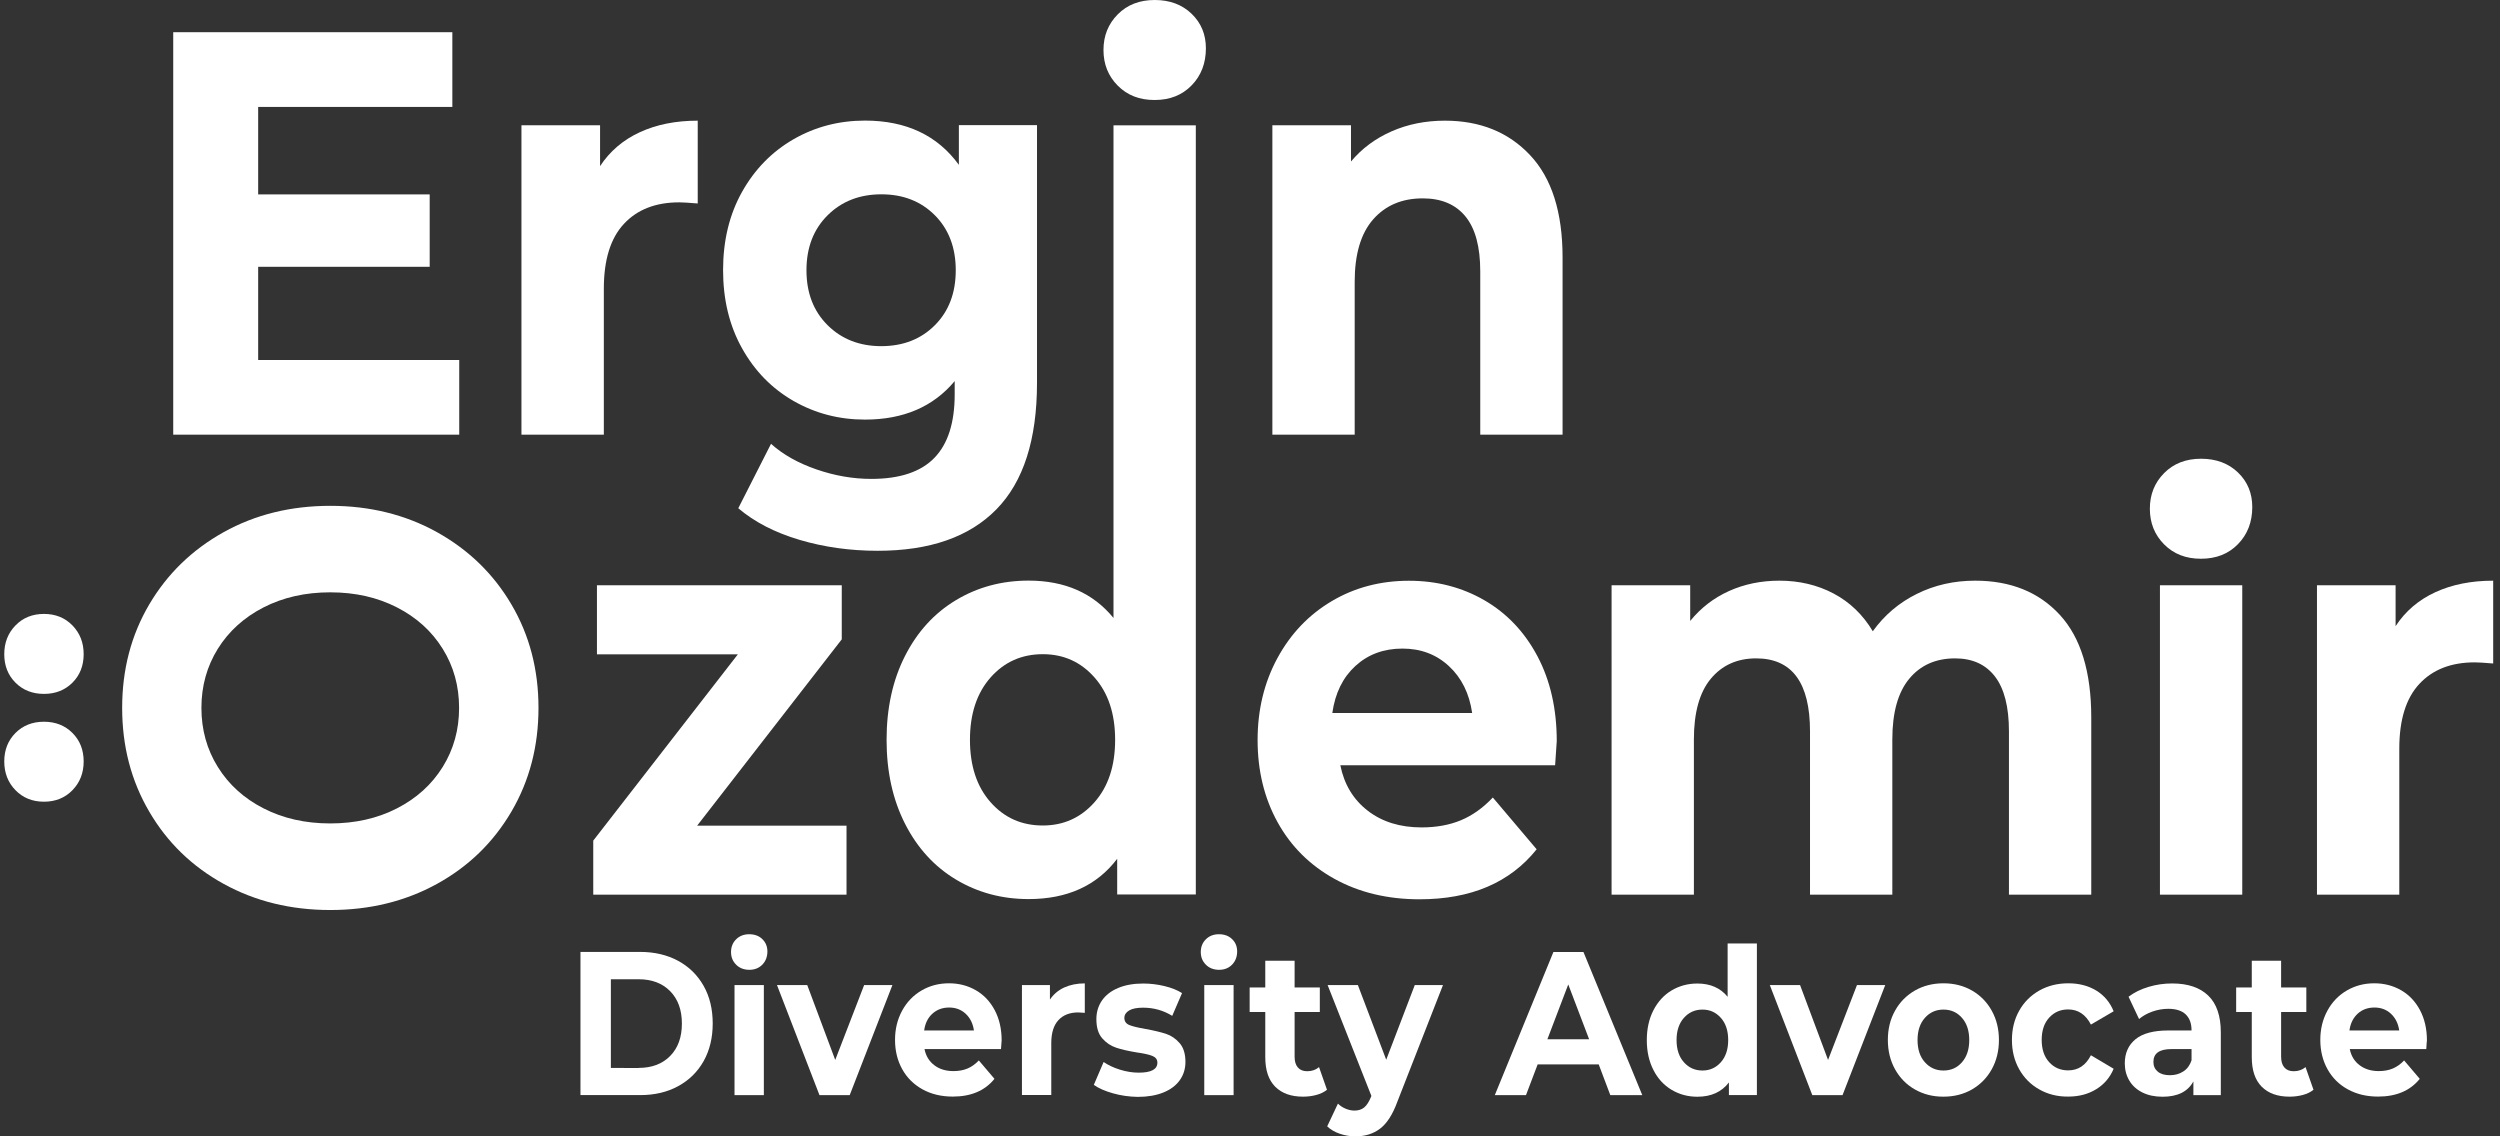
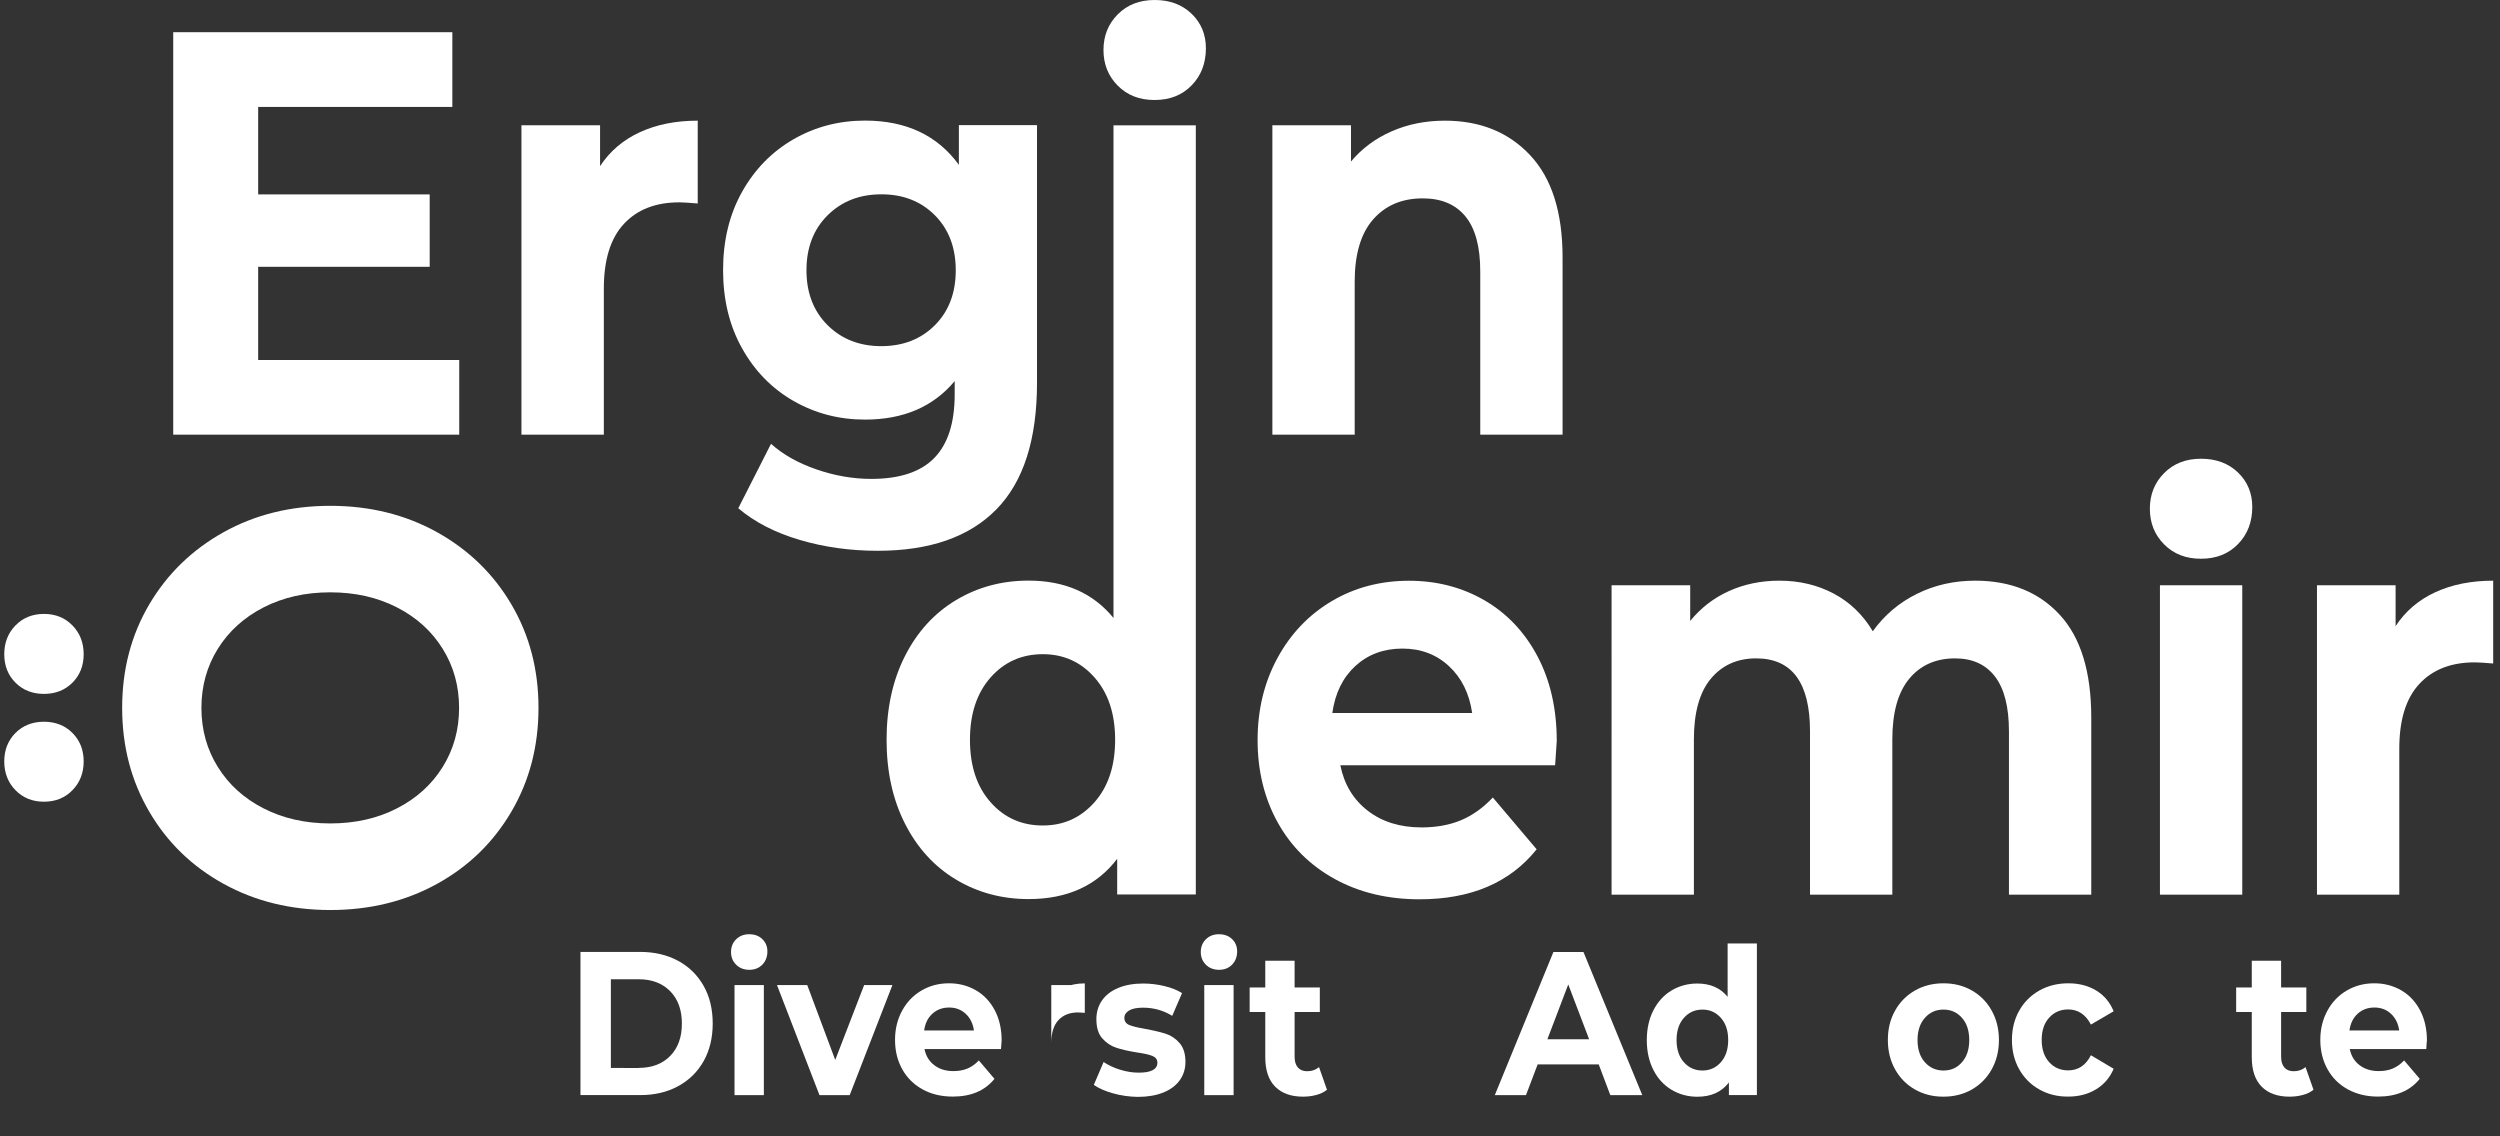
<svg xmlns="http://www.w3.org/2000/svg" version="1.1" id="Layer_1" x="0px" y="0px" viewBox="0 0 352 160" style="enable-background:new 0 0 352 160;" xml:space="preserve">
  <rect x="0" y="0" width="352" height="160" fill="#333333" stroke="none" />
  <style type="text/css">
	.st0{fill:#FFFFFF;}
</style>
  <path class="st0" d="M64.66,50.67V61.2H24.39V4.53h39.3v10.53H36.35v12.31H60.5v10.2H36.35v13.12H64.66z" />
  <path class="st0" d="M90.1,18.61c2.35-1.08,5.06-1.62,8.14-1.62v11.66c-1.29-0.11-2.15-0.16-2.6-0.16c-3.32,0-5.92,1.01-7.8,3.04  c-1.88,2.02-2.82,5.06-2.82,9.11V61.2H73.42V17.64h11.07v5.75C85.88,21.28,87.75,19.69,90.1,18.61z" />
  <path class="st0" d="M146.01,17.64v36.27c0,7.99-1.91,13.93-5.72,17.81c-3.81,3.89-9.39,5.83-16.72,5.83c-3.86,0-7.53-0.51-11-1.54  c-3.47-1.03-6.34-2.51-8.62-4.45l4.61-9.07c1.68,1.51,3.81,2.71,6.39,3.6c2.57,0.89,5.15,1.34,7.73,1.34c4.01,0,6.97-0.99,8.88-2.96  c1.91-1.97,2.86-4.95,2.86-8.95v-1.86c-3.02,3.62-7.23,5.42-12.63,5.42c-3.67,0-7.02-0.88-10.07-2.63  c-3.05-1.75-5.46-4.22-7.24-7.41c-1.78-3.18-2.67-6.85-2.67-11.01c0-4.16,0.89-7.83,2.67-11.01c1.78-3.18,4.2-5.65,7.24-7.41  c3.05-1.75,6.4-2.63,10.07-2.63c5.8,0,10.2,2.08,13.22,6.23v-5.59H146.01z M131.64,45.78c1.96-1.97,2.93-4.55,2.93-7.73  c0-3.18-0.98-5.76-2.93-7.73c-1.96-1.97-4.47-2.96-7.54-2.96c-3.07,0-5.6,0.99-7.58,2.96c-1.98,1.97-2.97,4.55-2.97,7.73  c0,3.19,0.99,5.76,2.97,7.73c1.98,1.97,4.51,2.96,7.58,2.96C127.17,48.73,129.68,47.75,131.64,45.78z" />
  <path class="st0" d="M157.38,12.06c-1.34-1.35-2.01-3.02-2.01-5.02c0-2,0.67-3.67,2.01-5.02c1.34-1.35,3.07-2.02,5.2-2.02  c2.13,0,3.86,0.65,5.2,1.94s2.01,2.91,2.01,4.86c0,2.1-0.67,3.85-2.01,5.22c-1.34,1.38-3.07,2.06-5.2,2.06  C160.45,14.09,158.72,13.41,157.38,12.06z" />
  <path class="st0" d="M215.44,21.85c3.05,3.24,4.57,8.04,4.57,14.41V61.2h-11.59V38.21c0-3.45-0.69-6.03-2.08-7.73  c-1.39-1.7-3.39-2.55-6.02-2.55c-2.92,0-5.25,0.99-6.98,2.96c-1.73,1.97-2.6,4.9-2.6,8.78V61.2h-11.59V17.64h11.07v5.1  c1.53-1.83,3.44-3.25,5.72-4.25c2.28-1,4.78-1.5,7.5-1.5C208.4,16.99,212.4,18.61,215.44,21.85z" />
  <path class="st0" d="M72.01,114.27c-2.54,4.33-6.03,7.73-10.48,10.18c-4.45,2.45-9.46,3.68-15.02,3.68  c-5.56,0-10.57-1.23-15.02-3.68c-4.45-2.45-7.95-5.84-10.48-10.18c-2.54-4.33-3.81-9.2-3.81-14.6c0-5.4,1.27-10.25,3.81-14.56  c2.54-4.31,6.03-7.7,10.48-10.18c4.45-2.48,9.46-3.71,15.02-3.71c5.56,0,10.57,1.24,15.02,3.71c4.45,2.48,7.95,5.87,10.48,10.18  c2.54,4.31,3.81,9.16,3.81,14.56C75.82,105.07,74.55,109.93,72.01,114.27z M62.33,91.35c-1.54-2.48-3.68-4.42-6.44-5.83  c-2.75-1.41-5.88-2.12-9.39-2.12c-3.51,0-6.64,0.71-9.39,2.12c-2.75,1.41-4.9,3.36-6.44,5.83c-1.54,2.48-2.31,5.25-2.31,8.32  c0,3.07,0.77,5.85,2.31,8.32c1.54,2.48,3.68,4.42,6.44,5.83c2.75,1.41,5.88,2.12,9.39,2.12c3.51,0,6.64-0.71,9.39-2.12  c2.75-1.41,4.9-3.35,6.44-5.83c1.54-2.48,2.31-5.25,2.31-8.32C64.64,96.6,63.87,93.82,62.33,91.35z" />
-   <path class="st0" d="M119.19,116.25v9.72H83.53v-7.61l20.36-26.23H84.05v-9.72h34.47v7.61l-20.36,26.23H119.19z" />
  <path class="st0" d="M168.37,17.65v108.29H157.3v-5.02c-2.87,3.78-7.03,5.67-12.48,5.67c-3.76,0-7.17-0.92-10.22-2.75  c-3.05-1.83-5.44-4.45-7.17-7.85c-1.73-3.4-2.6-7.34-2.6-11.82c0-4.48,0.87-8.42,2.6-11.82c1.73-3.4,4.12-6.02,7.17-7.85  c3.05-1.83,6.45-2.75,10.22-2.75c5.1,0,9.09,1.75,11.96,5.26V17.65H168.37z M154.11,112.95c1.93-2.19,2.9-5.11,2.9-8.78  c0-3.67-0.97-6.6-2.9-8.78c-1.93-2.19-4.36-3.28-7.28-3.28c-2.97,0-5.42,1.09-7.36,3.28c-1.93,2.19-2.9,5.11-2.9,8.78  c0,3.67,0.97,6.6,2.9,8.78c1.93,2.19,4.38,3.28,7.36,3.28C149.75,116.23,152.18,115.13,154.11,112.95z" />
  <path class="st0" d="M218.96,107.75h-30.24c0.54,2.7,1.83,4.83,3.86,6.4c2.03,1.57,4.56,2.35,7.58,2.35c2.08,0,3.93-0.34,5.54-1.01  c1.61-0.67,3.11-1.74,4.49-3.2l6.17,7.29c-3.76,4.7-9.26,7.04-16.49,7.04c-4.51,0-8.5-0.96-11.96-2.87  c-3.47-1.92-6.14-4.57-8.02-7.97c-1.88-3.4-2.82-7.26-2.82-11.58c0-4.26,0.93-8.11,2.79-11.54c1.86-3.43,4.41-6.1,7.65-8.02  c3.24-1.92,6.87-2.87,10.88-2.87c3.91,0,7.45,0.92,10.62,2.75c3.17,1.84,5.66,4.47,7.47,7.89c1.81,3.43,2.71,7.41,2.71,11.94  C219.19,104.51,219.11,105.65,218.96,107.75z M190.86,93.75c-1.78,1.62-2.87,3.83-3.27,6.64h19.69c-0.4-2.75-1.49-4.95-3.27-6.6  c-1.78-1.65-3.96-2.47-6.54-2.47C194.84,91.32,192.64,92.13,190.86,93.75z" />
  <path class="st0" d="M290.03,86.58c2.95,3.21,4.42,8.03,4.42,14.45v24.94h-11.59v-22.99c0-3.45-0.66-6.03-1.97-7.73  c-1.31-1.7-3.18-2.55-5.61-2.55c-2.72,0-4.88,0.96-6.46,2.87c-1.59,1.92-2.38,4.76-2.38,8.54v21.86h-11.59v-22.99  c0-6.85-2.53-10.28-7.58-10.28c-2.67,0-4.8,0.96-6.39,2.87c-1.59,1.92-2.38,4.76-2.38,8.54v21.86h-11.59V82.41h11.07v5.02  c1.49-1.83,3.31-3.24,5.46-4.21s4.52-1.46,7.1-1.46c2.82,0,5.37,0.61,7.65,1.82c2.28,1.21,4.11,2.98,5.5,5.3  c1.63-2.27,3.7-4.02,6.2-5.26c2.5-1.24,5.24-1.86,8.21-1.86C283.11,81.76,287.08,83.37,290.03,86.58z" />
  <path class="st0" d="M304.71,76.65c-1.34-1.35-2.01-3.02-2.01-5.02c0-2,0.67-3.67,2.01-5.02c1.34-1.35,3.07-2.02,5.2-2.02  c2.13,0,3.86,0.65,5.2,1.94s2.01,2.91,2.01,4.86c0,2.1-0.67,3.85-2.01,5.22c-1.34,1.38-3.07,2.06-5.2,2.06  C307.78,78.68,306.05,78,304.71,76.65z M304.12,82.41h11.59v43.56h-11.59V82.41z" />
  <path class="st0" d="M342.9,83.38c2.35-1.08,5.06-1.62,8.14-1.62v11.66c-1.29-0.11-2.15-0.16-2.6-0.16c-3.32,0-5.92,1.01-7.8,3.04  c-1.88,2.02-2.82,5.06-2.82,9.11v20.56h-11.59V82.41h11.07v5.75C338.68,86.05,340.55,84.46,342.9,83.38z" />
  <g>
    <path class="st0" d="M10.2,111.26c-1.05,1.08-2.39,1.62-4.01,1.62s-2.96-0.54-4.01-1.62c-1.05-1.08-1.58-2.43-1.58-4.05   c0-1.62,0.53-2.95,1.58-4.01c1.05-1.05,2.39-1.58,4.01-1.58s2.96,0.53,4.01,1.58c1.05,1.05,1.58,2.39,1.58,4.01   C11.78,108.83,11.25,110.18,10.2,111.26z M10.2,96.12c-1.05,1.05-2.39,1.58-4.01,1.58s-2.96-0.53-4.01-1.58   c-1.05-1.05-1.58-2.39-1.58-4.01c0-1.62,0.53-2.97,1.58-4.05c1.05-1.08,2.39-1.62,4.01-1.62s2.96,0.54,4.01,1.62   c1.05,1.08,1.58,2.43,1.58,4.05C11.78,93.73,11.25,95.07,10.2,96.12z" />
  </g>
  <g>
    <path class="st0" d="M81.73,134.03h8.41c2.01,0,3.79,0.42,5.33,1.25c1.54,0.83,2.74,2.01,3.6,3.53c0.86,1.52,1.28,3.28,1.28,5.3   c0,2.02-0.43,3.78-1.28,5.3c-0.86,1.52-2.05,2.69-3.6,3.53c-1.54,0.84-3.32,1.25-5.33,1.25h-8.41V134.03z M89.93,150.36   c1.85,0,3.33-0.56,4.43-1.68c1.1-1.12,1.65-2.64,1.65-4.56c0-1.92-0.55-3.44-1.65-4.56c-1.1-1.12-2.58-1.68-4.43-1.68h-3.92v12.49   H89.93z" />
    <path class="st0" d="M103.64,135.82c-0.48-0.48-0.71-1.07-0.71-1.78c0-0.71,0.24-1.31,0.71-1.78s1.09-0.72,1.85-0.72   c0.76,0,1.38,0.23,1.85,0.69s0.71,1.04,0.71,1.73c0,0.75-0.24,1.37-0.71,1.86c-0.48,0.49-1.09,0.73-1.85,0.73   C104.73,136.54,104.11,136.3,103.64,135.82z M103.42,138.7h4.13v15.49h-4.13V138.7z" />
    <path class="st0" d="M125.65,138.7l-6.01,15.49h-4.26l-5.98-15.49h4.26l3.94,10.54l4.07-10.54H125.65z" />
    <path class="st0" d="M140.94,147.71h-10.77c0.19,0.96,0.65,1.72,1.38,2.27c0.72,0.56,1.62,0.83,2.7,0.83c0.74,0,1.4-0.12,1.97-0.36   c0.57-0.24,1.11-0.62,1.6-1.14l2.2,2.59c-1.34,1.67-3.3,2.5-5.87,2.5c-1.61,0-3.03-0.34-4.26-1.02c-1.23-0.68-2.19-1.63-2.86-2.84   c-0.67-1.21-1.01-2.58-1.01-4.12c0-1.52,0.33-2.88,0.99-4.1c0.66-1.22,1.57-2.17,2.73-2.85c1.15-0.68,2.45-1.02,3.88-1.02   c1.39,0,2.65,0.33,3.78,0.98c1.13,0.65,2.01,1.59,2.66,2.81c0.64,1.22,0.97,2.63,0.97,4.25   C141.02,146.56,140.99,146.96,140.94,147.71z M131.28,142.73c-0.64,0.58-1.02,1.36-1.16,2.36h7.01c-0.14-0.98-0.53-1.76-1.16-2.35   c-0.64-0.59-1.41-0.88-2.33-0.88C132.7,141.86,131.92,142.15,131.28,142.73z" />
-     <path class="st0" d="M149.84,139.04c0.84-0.38,1.8-0.58,2.9-0.58v4.15c-0.46-0.04-0.77-0.06-0.93-0.06c-1.18,0-2.11,0.36-2.78,1.08   c-0.67,0.72-1.01,1.8-1.01,3.24v7.31h-4.13V138.7h3.94v2.04C148.34,139.99,149,139.43,149.84,139.04z" />
+     <path class="st0" d="M149.84,139.04c0.84-0.38,1.8-0.58,2.9-0.58v4.15c-0.46-0.04-0.77-0.06-0.93-0.06c-1.18,0-2.11,0.36-2.78,1.08   c-0.67,0.72-1.01,1.8-1.01,3.24v7.31V138.7h3.94v2.04C148.34,139.99,149,139.43,149.84,139.04z" />
    <path class="st0" d="M156.71,153.94c-1.13-0.32-2.03-0.71-2.7-1.19l1.38-3.22c0.64,0.44,1.4,0.8,2.3,1.08   c0.9,0.28,1.78,0.42,2.65,0.42c1.75,0,2.62-0.47,2.62-1.41c0-0.44-0.24-0.76-0.71-0.95c-0.48-0.19-1.21-0.35-2.2-0.49   c-1.16-0.19-2.13-0.41-2.88-0.66c-0.76-0.25-1.42-0.69-1.97-1.32c-0.56-0.63-0.83-1.54-0.83-2.71c0-0.98,0.26-1.85,0.78-2.61   c0.52-0.76,1.28-1.35,2.28-1.77c1-0.42,2.17-0.63,3.53-0.63c1.01,0,2.01,0.12,3,0.36c1,0.24,1.82,0.57,2.47,0.99l-1.38,3.2   c-1.25-0.77-2.62-1.15-4.1-1.15c-0.88,0-1.54,0.13-1.98,0.4c-0.44,0.27-0.66,0.61-0.66,1.04c0,0.48,0.24,0.82,0.71,1.01   c0.48,0.19,1.23,0.37,2.28,0.55c1.16,0.21,2.12,0.44,2.86,0.68c0.74,0.24,1.38,0.68,1.93,1.31c0.55,0.63,0.82,1.52,0.82,2.65   c0,0.96-0.26,1.81-0.79,2.56c-0.53,0.75-1.3,1.33-2.31,1.74c-1.01,0.41-2.22,0.62-3.61,0.62   C158.99,154.42,157.84,154.26,156.71,153.94z" />
    <path class="st0" d="M169.78,135.82c-0.48-0.48-0.71-1.07-0.71-1.78c0-0.71,0.24-1.31,0.71-1.78c0.48-0.48,1.09-0.72,1.85-0.72   c0.76,0,1.38,0.23,1.85,0.69c0.48,0.46,0.71,1.04,0.71,1.73c0,0.75-0.24,1.37-0.71,1.86c-0.48,0.49-1.09,0.73-1.85,0.73   C170.87,136.54,170.25,136.3,169.78,135.82z M169.56,138.7h4.13v15.49h-4.13V138.7z" />
    <path class="st0" d="M186.84,153.44c-0.41,0.33-0.9,0.57-1.5,0.73c-0.59,0.16-1.21,0.24-1.87,0.24c-1.69,0-3-0.47-3.93-1.41   c-0.93-0.94-1.39-2.32-1.39-4.15v-6.36h-2.2v-3.45h2.2v-3.77h4.13v3.77h3.55v3.45h-3.55v6.3c0,0.65,0.15,1.16,0.46,1.51   c0.31,0.36,0.75,0.53,1.31,0.53c0.65,0,1.21-0.19,1.67-0.58L186.84,153.44z" />
-     <path class="st0" d="M203.17,138.7l-6.43,16.44c-0.65,1.78-1.46,3.04-2.42,3.77c-0.96,0.73-2.12,1.09-3.48,1.09   c-0.74,0-1.47-0.12-2.2-0.37c-0.72-0.25-1.31-0.59-1.77-1.04l1.51-3.2c0.32,0.31,0.68,0.55,1.1,0.72c0.41,0.17,0.82,0.26,1.23,0.26   c0.56,0,1.02-0.15,1.38-0.45c0.35-0.3,0.67-0.79,0.95-1.48l0.05-0.14l-6.16-15.6h4.26l3.99,10.51l4.02-10.51H203.17z" />
    <path class="st0" d="M225.1,149.87h-8.6l-1.64,4.32h-4.39l8.25-20.15h4.23l8.28,20.15h-4.5L225.1,149.87z M223.75,146.33   l-2.94-7.72l-2.94,7.72H223.75z" />
    <path class="st0" d="M247.37,132.83v21.36h-3.94v-1.78c-1.02,1.34-2.5,2.01-4.44,2.01c-1.34,0-2.55-0.33-3.64-0.98   c-1.08-0.65-1.94-1.58-2.55-2.79c-0.62-1.21-0.93-2.61-0.93-4.2c0-1.59,0.31-2.99,0.93-4.2c0.62-1.21,1.47-2.14,2.55-2.79   c1.09-0.65,2.3-0.98,3.64-0.98c1.82,0,3.24,0.62,4.26,1.87v-7.51H247.37z M242.3,149.56c0.69-0.78,1.03-1.82,1.03-3.12   s-0.34-2.35-1.03-3.12c-0.69-0.78-1.55-1.17-2.59-1.17c-1.06,0-1.93,0.39-2.62,1.17c-0.69,0.78-1.03,1.82-1.03,3.12   s0.34,2.35,1.03,3.12c0.69,0.78,1.56,1.17,2.62,1.17C240.74,150.73,241.61,150.34,242.3,149.56z" />
-     <path class="st0" d="M265.44,138.7l-6.01,15.49h-4.26l-5.98-15.49h4.26l3.94,10.54l4.07-10.54H265.44z" />
    <path class="st0" d="M269.61,153.39c-1.19-0.68-2.12-1.63-2.79-2.84c-0.67-1.21-1.01-2.58-1.01-4.12c0-1.54,0.33-2.91,1.01-4.12   c0.67-1.21,1.6-2.15,2.79-2.84c1.19-0.68,2.54-1.02,4.03-1.02c1.5,0,2.84,0.34,4.02,1.02c1.18,0.68,2.11,1.63,2.78,2.84   c0.67,1.21,1.01,2.58,1.01,4.12c0,1.54-0.34,2.91-1.01,4.12c-0.67,1.21-1.6,2.15-2.78,2.84c-1.18,0.68-2.52,1.02-4.02,1.02   C272.15,154.42,270.8,154.07,269.61,153.39z M276.25,149.56c0.68-0.78,1.02-1.82,1.02-3.12s-0.34-2.35-1.02-3.12   c-0.68-0.78-1.55-1.17-2.61-1.17c-1.06,0-1.93,0.39-2.62,1.17c-0.69,0.78-1.03,1.82-1.03,3.12s0.34,2.35,1.03,3.12   c0.69,0.78,1.56,1.17,2.62,1.17C274.71,150.73,275.57,150.34,276.25,149.56z" />
    <path class="st0" d="M287.13,153.39c-1.21-0.68-2.15-1.63-2.83-2.84c-0.68-1.21-1.02-2.58-1.02-4.12c0-1.54,0.34-2.91,1.02-4.12   c0.68-1.21,1.62-2.15,2.83-2.84c1.21-0.68,2.57-1.02,4.09-1.02c1.5,0,2.81,0.34,3.93,1.02c1.12,0.68,1.94,1.66,2.45,2.92l-3.2,1.87   c-0.74-1.42-1.81-2.13-3.2-2.13c-1.08,0-1.97,0.38-2.67,1.15c-0.71,0.77-1.06,1.81-1.06,3.14c0,1.32,0.35,2.37,1.06,3.14   c0.7,0.77,1.6,1.15,2.67,1.15c1.41,0,2.48-0.71,3.2-2.13l3.2,1.9c-0.51,1.23-1.33,2.19-2.45,2.88s-2.43,1.04-3.93,1.04   C289.7,154.42,288.33,154.07,287.13,153.39z" />
-     <path class="st0" d="M310.92,140.18c1.18,1.14,1.77,2.86,1.77,5.17v8.84h-3.86v-1.93c-0.78,1.44-2.22,2.16-4.34,2.16   c-1.09,0-2.04-0.2-2.84-0.6c-0.8-0.4-1.42-0.96-1.84-1.67c-0.42-0.71-0.64-1.52-0.64-2.42c0-1.44,0.5-2.57,1.5-3.4   c1-0.82,2.54-1.24,4.62-1.24h3.28c0-0.98-0.27-1.73-0.82-2.26c-0.55-0.53-1.37-0.79-2.46-0.79c-0.76,0-1.5,0.13-2.24,0.39   c-0.73,0.26-1.35,0.61-1.87,1.05l-1.48-3.14c0.78-0.59,1.71-1.06,2.79-1.38c1.08-0.33,2.2-0.49,3.35-0.49   C308.05,138.47,309.74,139.04,310.92,140.18z M307.41,150.86c0.55-0.35,0.93-0.88,1.16-1.57v-1.58h-2.83   c-1.69,0-2.54,0.6-2.54,1.81c0,0.58,0.21,1.03,0.62,1.37c0.41,0.34,0.98,0.5,1.71,0.5C306.23,151.39,306.86,151.22,307.41,150.86z" />
    <path class="st0" d="M325.74,153.44c-0.41,0.33-0.9,0.57-1.5,0.73c-0.59,0.16-1.21,0.24-1.87,0.24c-1.69,0-3-0.47-3.93-1.41   c-0.93-0.94-1.39-2.32-1.39-4.15v-6.36h-2.2v-3.45h2.2v-3.77h4.13v3.77h3.55v3.45h-3.55v6.3c0,0.65,0.15,1.16,0.46,1.51   c0.31,0.36,0.75,0.53,1.31,0.53c0.65,0,1.21-0.19,1.67-0.58L325.74,153.44z" />
    <path class="st0" d="M341.62,147.71h-10.77c0.19,0.96,0.65,1.72,1.38,2.27s1.62,0.83,2.7,0.83c0.74,0,1.4-0.12,1.97-0.36   c0.57-0.24,1.11-0.62,1.6-1.14l2.2,2.59c-1.34,1.67-3.3,2.5-5.87,2.5c-1.61,0-3.02-0.34-4.26-1.02c-1.24-0.68-2.19-1.63-2.86-2.84   c-0.67-1.21-1.01-2.58-1.01-4.12c0-1.52,0.33-2.88,0.99-4.1c0.66-1.22,1.57-2.17,2.73-2.85c1.16-0.68,2.45-1.02,3.88-1.02   c1.39,0,2.65,0.33,3.78,0.98c1.13,0.65,2.01,1.59,2.66,2.81c0.64,1.22,0.97,2.63,0.97,4.25   C341.69,146.56,341.67,146.96,341.62,147.71z M331.96,142.73c-0.63,0.58-1.02,1.36-1.16,2.36h7.01c-0.14-0.98-0.53-1.76-1.16-2.35   c-0.63-0.59-1.41-0.88-2.33-0.88C333.38,141.86,332.59,142.15,331.96,142.73z" />
  </g>
</svg>